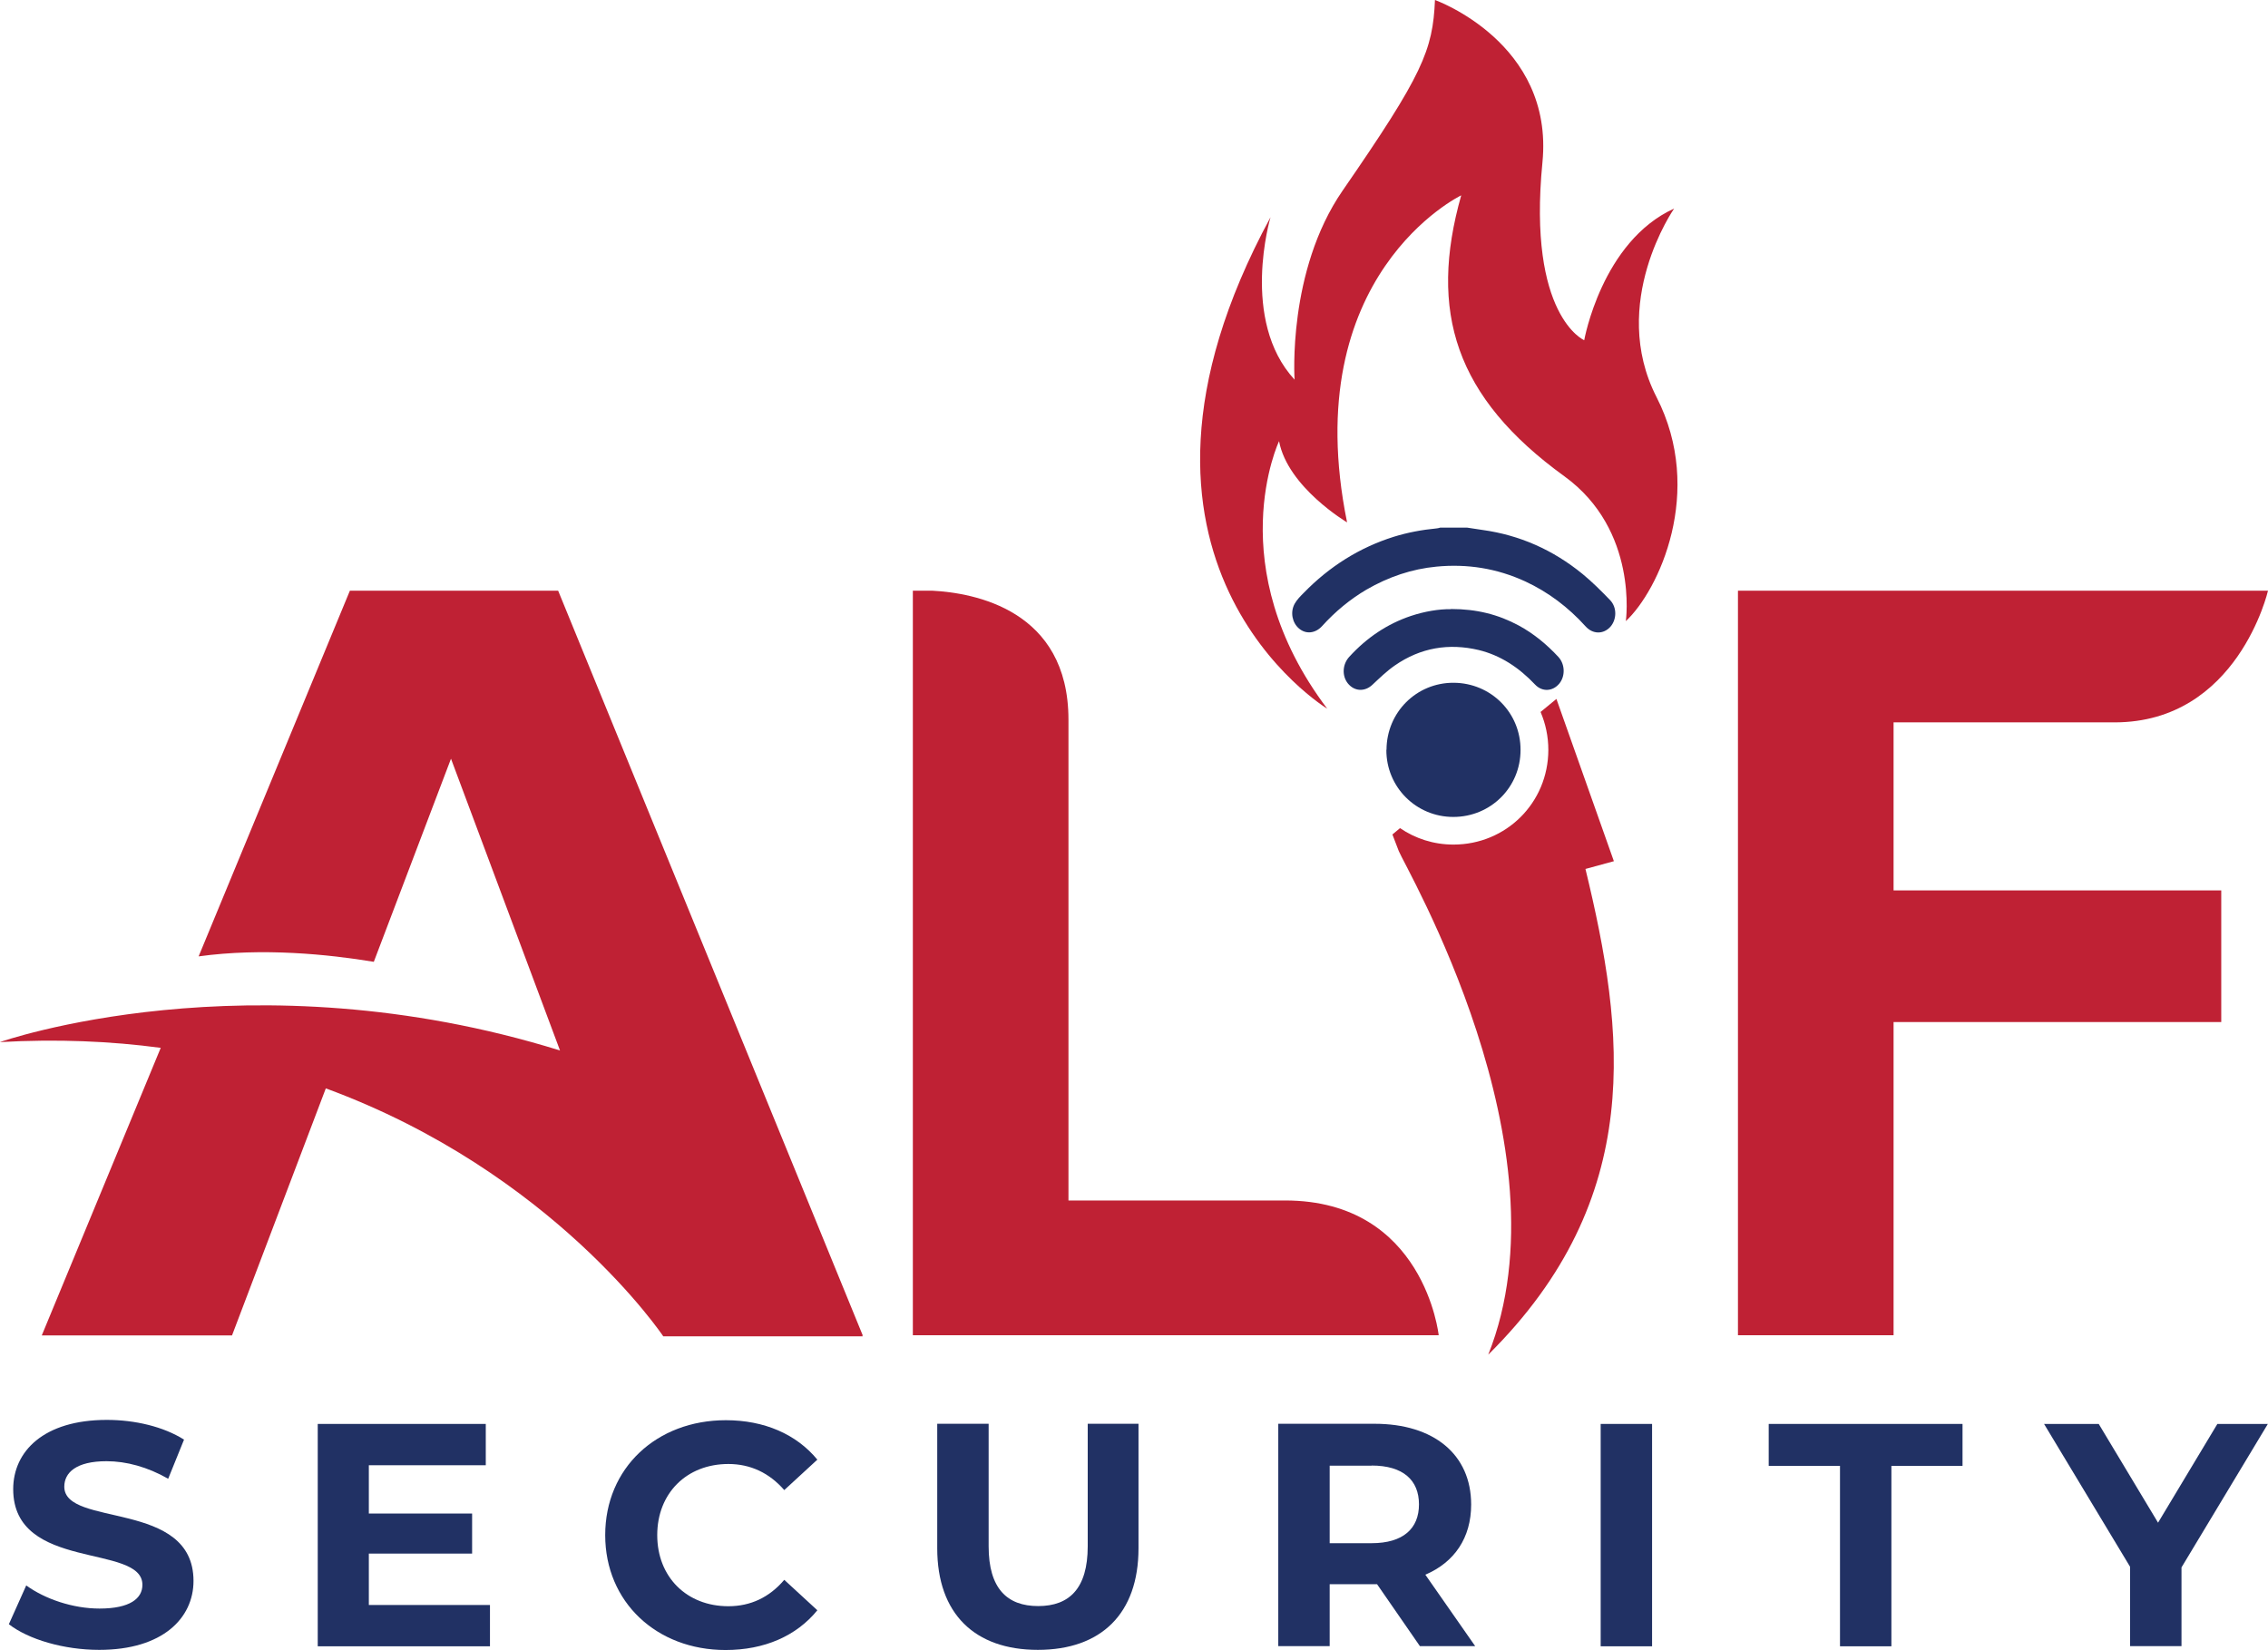
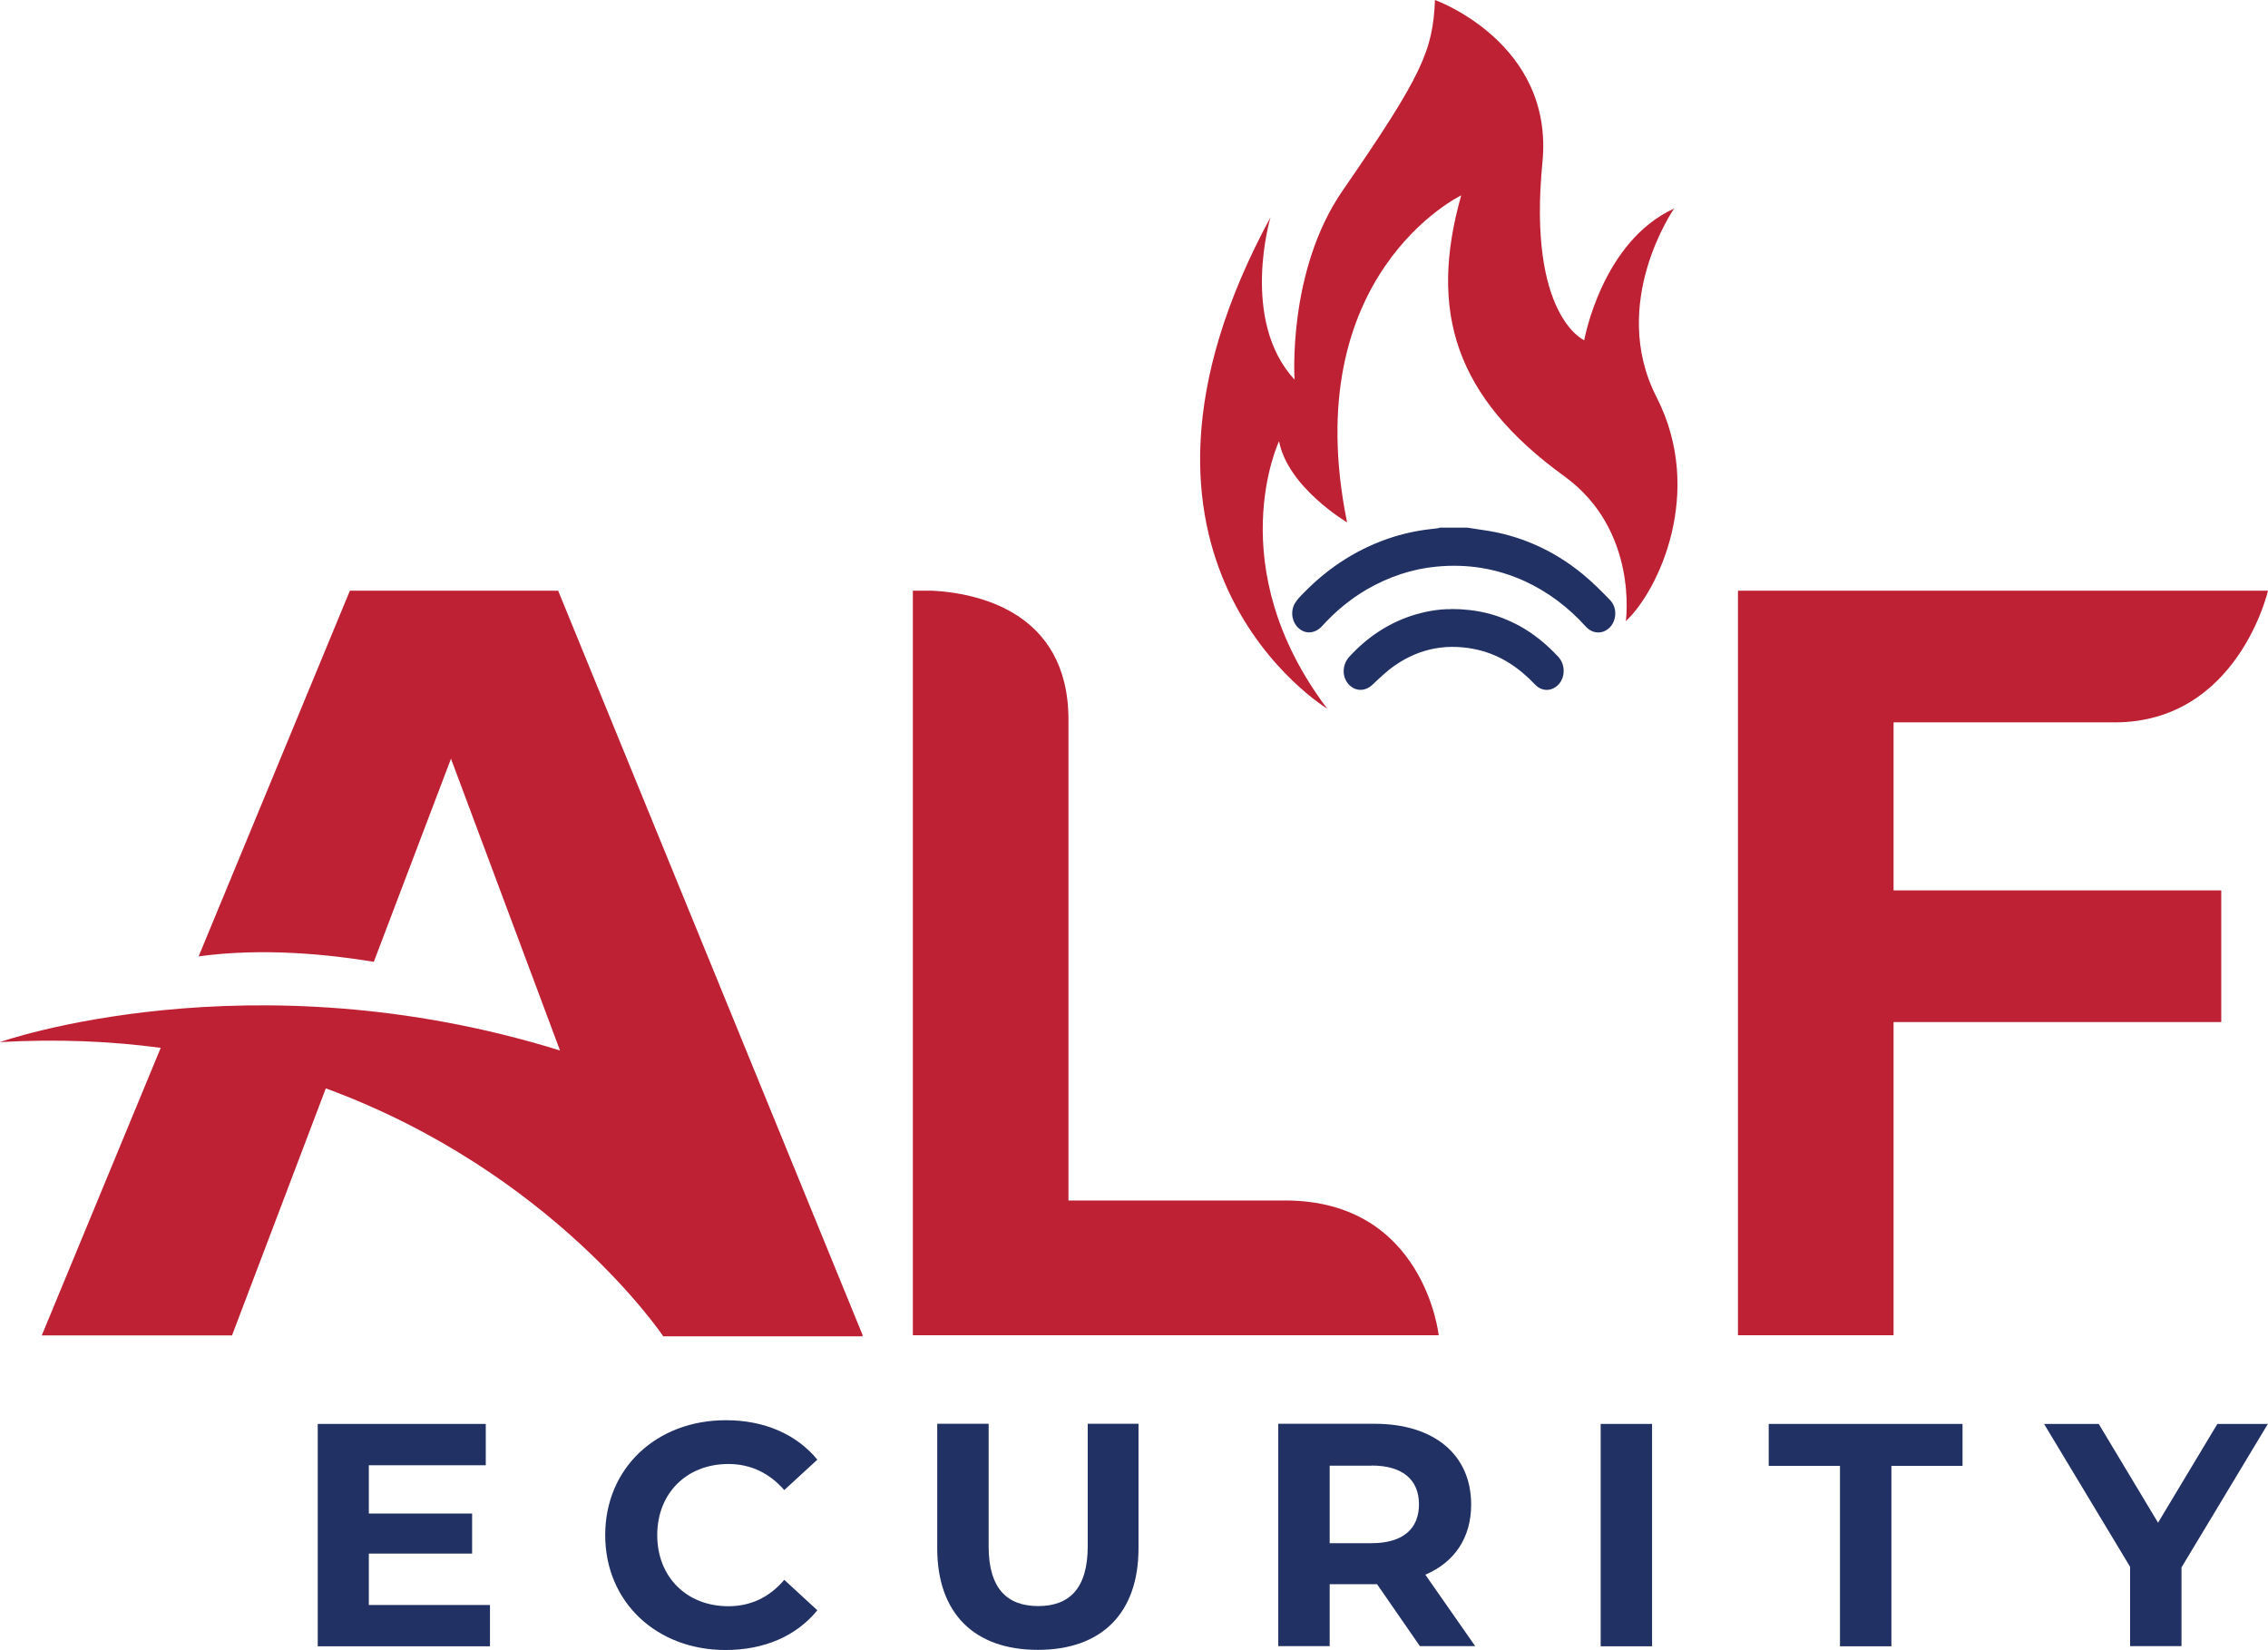
<svg xmlns="http://www.w3.org/2000/svg" id="Layer_1" viewBox="0 0 146.04 106.26">
  <defs>
    <style>.cls-1{fill:#bf2134;}.cls-2{fill:#213164;}.cls-3{fill:none;}</style>
  </defs>
-   <path class="cls-1" d="M103.92,55.46l-3.7-10.45-1.02,.84c.32,.75,.5,1.57,.5,2.45-.01,3.39-2.71,6.09-6.11,6.09-1.28,0-2.46-.39-3.44-1.06l-.49,.41,.41,1.07c.38,.98,11.07,19.15,5.76,32.43,10.19-10.1,8.79-20.84,6.26-31.28l1.83-.5Z" />
  <path class="cls-1" d="M85.48,45.65s-15.69-9.47-3.67-31.66c0,0-1.98,6.64,1.55,10.46,0,0-.48-6.99,3.09-12.17,5.17-7.49,5.81-9.03,5.95-12.28,0,0,7.68,2.74,6.92,10.46-.97,9.89,2.69,11.45,2.69,11.45,0,0,1.13-6.36,5.79-8.48,0,0-4.24,6.08-1.13,12.15,3.11,6.08,.14,12.44-1.98,14.42,0,0,.83-5.86-3.96-9.33-7.02-5.08-8.76-10.6-6.64-18.09,0,0-10.6,5.09-7.35,21.06,0,0-3.82-2.26-4.38-5.23,0,0-3.82,8.06,3.11,17.24Z" />
  <path class="cls-2" d="M94.48,33.98c.33,.05,.66,.1,.99,.15,2.37,.33,4.52,1.27,6.44,2.84,.62,.51,1.2,1.09,1.76,1.67,.46,.47,.44,1.26,.02,1.73-.45,.49-1.13,.48-1.59-.03-1.12-1.24-2.41-2.21-3.87-2.89-1.84-.85-3.75-1.15-5.73-.96-1.59,.15-3.09,.66-4.51,1.48-1.05,.62-2,1.4-2.85,2.34-.43,.48-1.04,.55-1.49,.17-.44-.37-.58-1.05-.29-1.59,.15-.27,.37-.49,.58-.7,1.67-1.72,3.61-2.93,5.8-3.62,.9-.28,1.82-.45,2.75-.54,.08,0,.16-.03,.24-.05h1.73Z" />
  <path class="cls-2" d="M93.44,39.22c1.64,0,3.03,.35,4.35,1.06,.96,.52,1.8,1.21,2.56,2.03,.43,.47,.45,1.24,.05,1.72-.42,.5-1.09,.54-1.55,.06-1.04-1.1-2.23-1.89-3.64-2.23-1.91-.45-3.73-.16-5.4,1-.52,.36-.98,.81-1.45,1.25-.49,.45-1.15,.42-1.57-.1-.39-.49-.35-1.23,.09-1.71,1.13-1.24,2.45-2.12,3.96-2.63,.9-.3,1.82-.45,2.58-.44Z" />
  <path class="cls-1" d="M55.55,85.99l-19.61-47.95h-13.41l-9.74,23.55c4.13-.57,8.37-.13,11.28,.35l4.97-13.08,7.02,18.79c-20-6.21-36.07-.54-36.07-.54,3.7-.21,7.15-.06,10.36,.37l-7.66,18.52H14.94l6.04-15.91c14.66,5.39,21.73,15.97,21.73,15.97h12.84l-.03-.05h.03Z" />
-   <path class="cls-2" d="M89.28,48.28c.01-2.41,1.93-4.32,4.32-4.31,2.41,.01,4.32,1.93,4.31,4.33,0,2.4-1.92,4.31-4.33,4.31-2.4,0-4.32-1.93-4.31-4.32Z" />
  <path class="cls-3" d="M56.81,38.04h1.25c-.76-.04-1.25,0-1.25,0Z" />
  <path class="cls-1" d="M82.75,77.31h-13.95v-30.96c0-7.09-6.09-8.17-8.77-8.31h-1.25v47.95h33.86s-.92-8.68-9.89-8.68Z" />
  <path class="cls-1" d="M146.04,38.04h-34.13v47.95h10.02v-20.17h21.1v-8.48h-21.1v-10.82h14.23c7.93,0,9.88-8.48,9.88-8.48Z" />
  <g>
-     <path class="cls-2" d="M.57,104.6l1.12-2.5c1.21,.88,3.01,1.49,4.72,1.49,1.96,0,2.76-.65,2.76-1.53,0-2.68-8.32-.84-8.32-6.16,0-2.43,1.96-4.46,6.03-4.46,1.8,0,3.64,.43,4.97,1.27l-1.02,2.52c-1.33-.76-2.7-1.13-3.97-1.13-1.96,0-2.72,.74-2.72,1.64,0,2.64,8.32,.82,8.32,6.07,0,2.39-1.98,4.44-6.07,4.44-2.27,0-4.56-.67-5.83-1.66Z" />
    <path class="cls-2" d="M31.55,103.36v2.66h-11.09v-14.32h10.82v2.66h-7.53v3.11h6.65v2.58h-6.65v3.31h7.79Z" />
    <path class="cls-2" d="M38.97,98.86c0-4.32,3.31-7.4,7.77-7.4,2.47,0,4.54,.9,5.89,2.54l-2.13,1.96c-.96-1.1-2.17-1.68-3.6-1.68-2.68,0-4.58,1.88-4.58,4.58s1.9,4.58,4.58,4.58c1.43,0,2.64-.57,3.6-1.7l2.13,1.96c-1.35,1.66-3.42,2.56-5.91,2.56-4.44,0-7.75-3.09-7.75-7.4Z" />
    <path class="cls-2" d="M60.35,99.71v-8.02h3.31v7.89c0,2.72,1.19,3.85,3.19,3.85s3.19-1.13,3.19-3.85v-7.89h3.27v8.02c0,4.21-2.41,6.54-6.48,6.54s-6.48-2.33-6.48-6.54Z" />
    <path class="cls-2" d="M91.43,106.01l-2.76-3.99h-3.05v3.99h-3.31v-14.32h6.2c3.82,0,6.22,1.98,6.22,5.2,0,2.15-1.08,3.72-2.95,4.52l3.21,4.6h-3.56Zm-3.11-11.62h-2.7v4.99h2.7c2.03,0,3.05-.94,3.05-2.5s-1.02-2.5-3.05-2.5Z" />
    <path class="cls-2" d="M103.07,91.7h3.31v14.32h-3.31v-14.32Z" />
    <path class="cls-2" d="M118.47,94.4h-4.58v-2.7h12.48v2.7h-4.58v11.62h-3.31v-11.62Z" />
    <path class="cls-2" d="M140.47,100.94v5.07h-3.31v-5.11l-5.54-9.2h3.52l3.82,6.36,3.82-6.36h3.25l-5.56,9.24Z" />
  </g>
</svg>